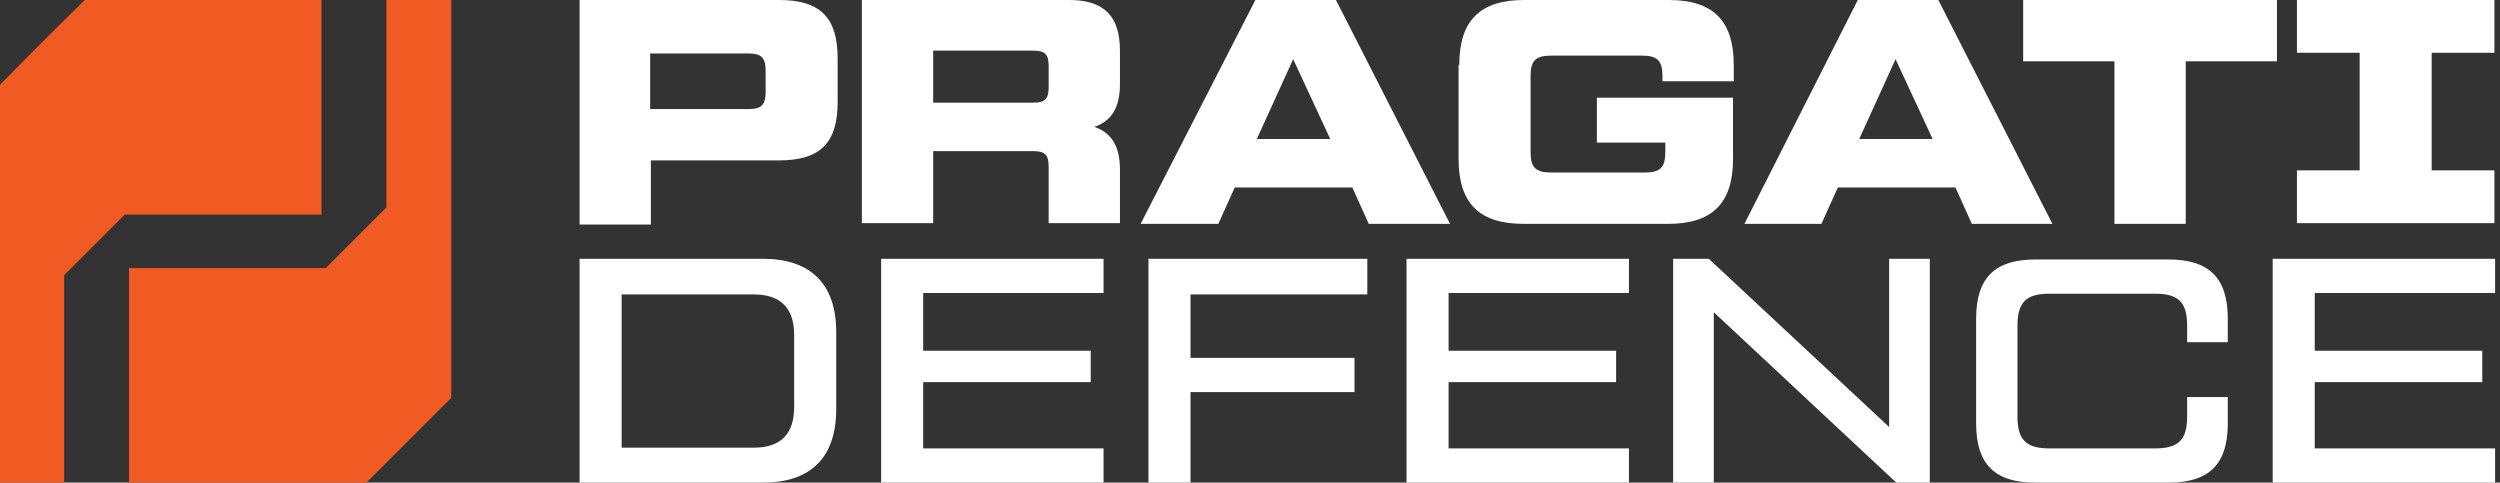
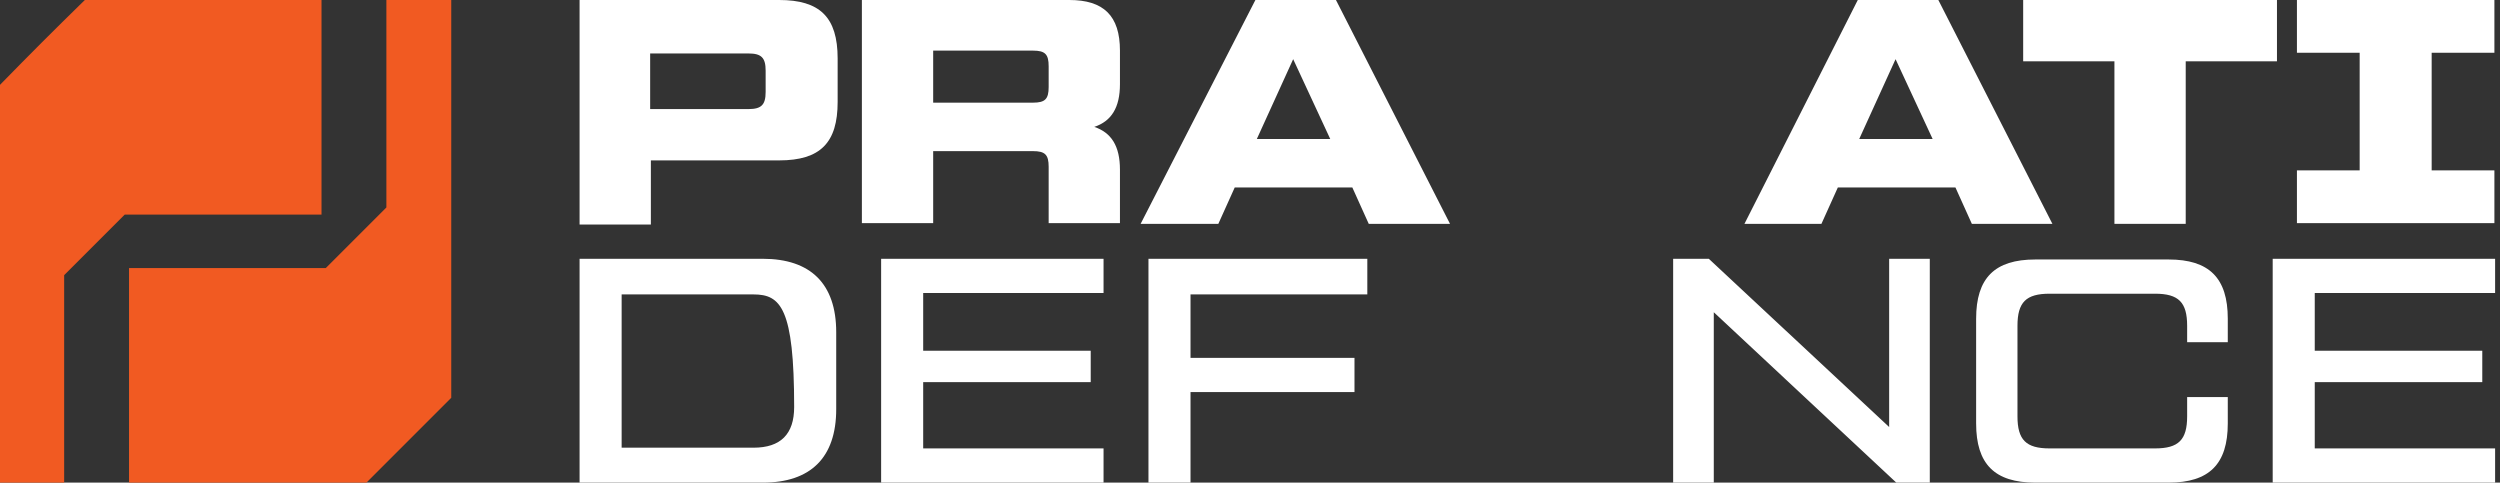
<svg xmlns="http://www.w3.org/2000/svg" width="259" height="50" viewBox="0 0 259 50" fill="none">
  <rect x="0" y="0" width="259" height="50" fill="#333333" stroke="none" />
  <g clip-path="url(#clip0_2177_4782)">
    <path d="M40.029 0V21.492C37.592 23.929 36.189 25.332 33.752 27.77H13.368V50H37.962C41.359 46.603 43.279 44.682 46.75 41.211V0H40.029Z" fill="#F15A22" />
    <path d="M0 8.789V50H6.647V28.508C9.084 26.071 10.487 24.668 12.925 22.23H33.309V0H8.789C5.318 3.397 3.397 5.318 0 8.789Z" fill="#F15A22" />
    <path d="M60.044 23.191V0H80.724C84.933 0 86.78 1.773 86.78 6.056V10.561C86.78 14.771 85.007 16.617 80.724 16.617H67.43V23.264H60.044V23.191ZM67.356 11.3H77.548C78.877 11.3 79.32 10.857 79.32 9.527V7.312C79.32 5.982 78.877 5.539 77.548 5.539H67.356V11.3Z" fill="white" />
    <path d="M116.027 8.715C116.027 11.152 115.14 12.555 113.368 13.146C115.14 13.737 116.027 15.14 116.027 17.578V23.117H108.641V17.282C108.641 16.027 108.272 15.657 107.016 15.657H96.677V23.117H89.291V0H110.783C114.328 0 116.027 1.625 116.027 5.244V8.715ZM96.677 5.244V10.635H107.016C108.272 10.635 108.641 10.266 108.641 9.01V6.869C108.641 5.613 108.272 5.244 107.016 5.244H96.677Z" fill="white" />
    <path d="M141.802 23.191L140.103 19.424H127.917L126.219 23.191H118.168L130.059 0H138.405L150.222 23.191H141.802ZM130.207 14.402H137.814L133.973 6.13L130.207 14.402Z" fill="white" />
-     <path d="M151.182 6.721C151.182 2.142 153.323 0 157.902 0H172.895C177.4 0 179.616 2.068 179.616 6.721V8.419H172.23V7.903C172.23 6.278 171.713 5.761 170.089 5.761H160.709C159.084 5.761 158.567 6.278 158.567 7.903V15.731C158.567 17.356 159.084 17.873 160.709 17.873H170.384C172.009 17.873 172.526 17.356 172.526 15.731V14.771H165.436V10.118H179.542V16.47C179.542 21.049 177.4 23.191 172.821 23.191H157.829C153.323 23.191 151.108 21.123 151.108 16.47V6.721H151.182Z" fill="white" />
    <path d="M204.284 23.191L202.585 19.424H190.399L188.7 23.191H180.724L192.467 0H200.812L212.629 23.191H204.284ZM192.614 14.402H200.222L196.381 6.13L192.614 14.402Z" fill="white" />
    <path d="M235.894 0V6.352H226.44V23.191H219.055V6.352H209.601V0H235.894Z" fill="white" />
    <path d="M258.42 5.465H251.92V17.651H258.42V23.117H237.962V17.651H244.461V5.465H237.962V0H258.42V5.465Z" fill="white" />
-     <path d="M60.044 50V26.81H79.025C83.973 26.81 86.632 29.395 86.632 34.417V42.393C86.632 47.415 83.973 50 79.025 50H60.044ZM64.402 46.381H78.065C80.871 46.381 82.275 44.978 82.275 42.172V34.712C82.275 31.906 80.871 30.502 78.065 30.502H64.402V46.381Z" fill="white" />
+     <path d="M60.044 50V26.81H79.025C83.973 26.81 86.632 29.395 86.632 34.417V42.393C86.632 47.415 83.973 50 79.025 50H60.044ZM64.402 46.381H78.065C80.871 46.381 82.275 44.978 82.275 42.172C82.275 31.906 80.871 30.502 78.065 30.502H64.402V46.381Z" fill="white" />
    <path d="M141.654 30.502H123.338V37.075H140.325V40.62H123.338V50H118.981V26.81H141.654V30.502Z" fill="white" />
    <path d="M195.716 26.81H199.926V50H196.455L177.548 32.349V50H173.338V26.81H177.031L195.716 44.239V26.81Z" fill="white" />
    <path d="M210.857 50C206.647 50 204.727 48.08 204.727 43.87V33.013C204.727 28.803 206.647 26.883 210.857 26.883H224.668C228.877 26.883 230.798 28.803 230.798 33.013V35.45H226.588V33.752C226.588 31.315 225.702 30.428 223.264 30.428H212.334C209.897 30.428 209.01 31.315 209.01 33.752V43.132C209.01 45.569 209.897 46.455 212.334 46.455H223.264C225.702 46.455 226.588 45.569 226.588 43.132V41.137H230.798V43.87C230.798 48.08 228.877 50 224.668 50H210.857Z" fill="white" />
    <path d="M239.808 46.455H258.493V50H235.451V26.81H258.493V30.355H239.808V36.337H257.164V39.587H239.808V46.455Z" fill="white" />
-     <path d="M150.074 46.455H168.759V50H145.716V26.81H168.759V30.355H150.074V36.337H167.43V39.587H150.074V46.455Z" fill="white" />
    <path d="M95.642 46.455H114.328V50H91.285V26.81H114.328V30.355H95.642V36.337H112.998V39.587H95.642V46.455Z" fill="white" />
  </g>
  <defs>
    <clipPath id="clip0_2177_4782">
      <rect width="258.493" height="50" fill="white" />
    </clipPath>
  </defs>
</svg>